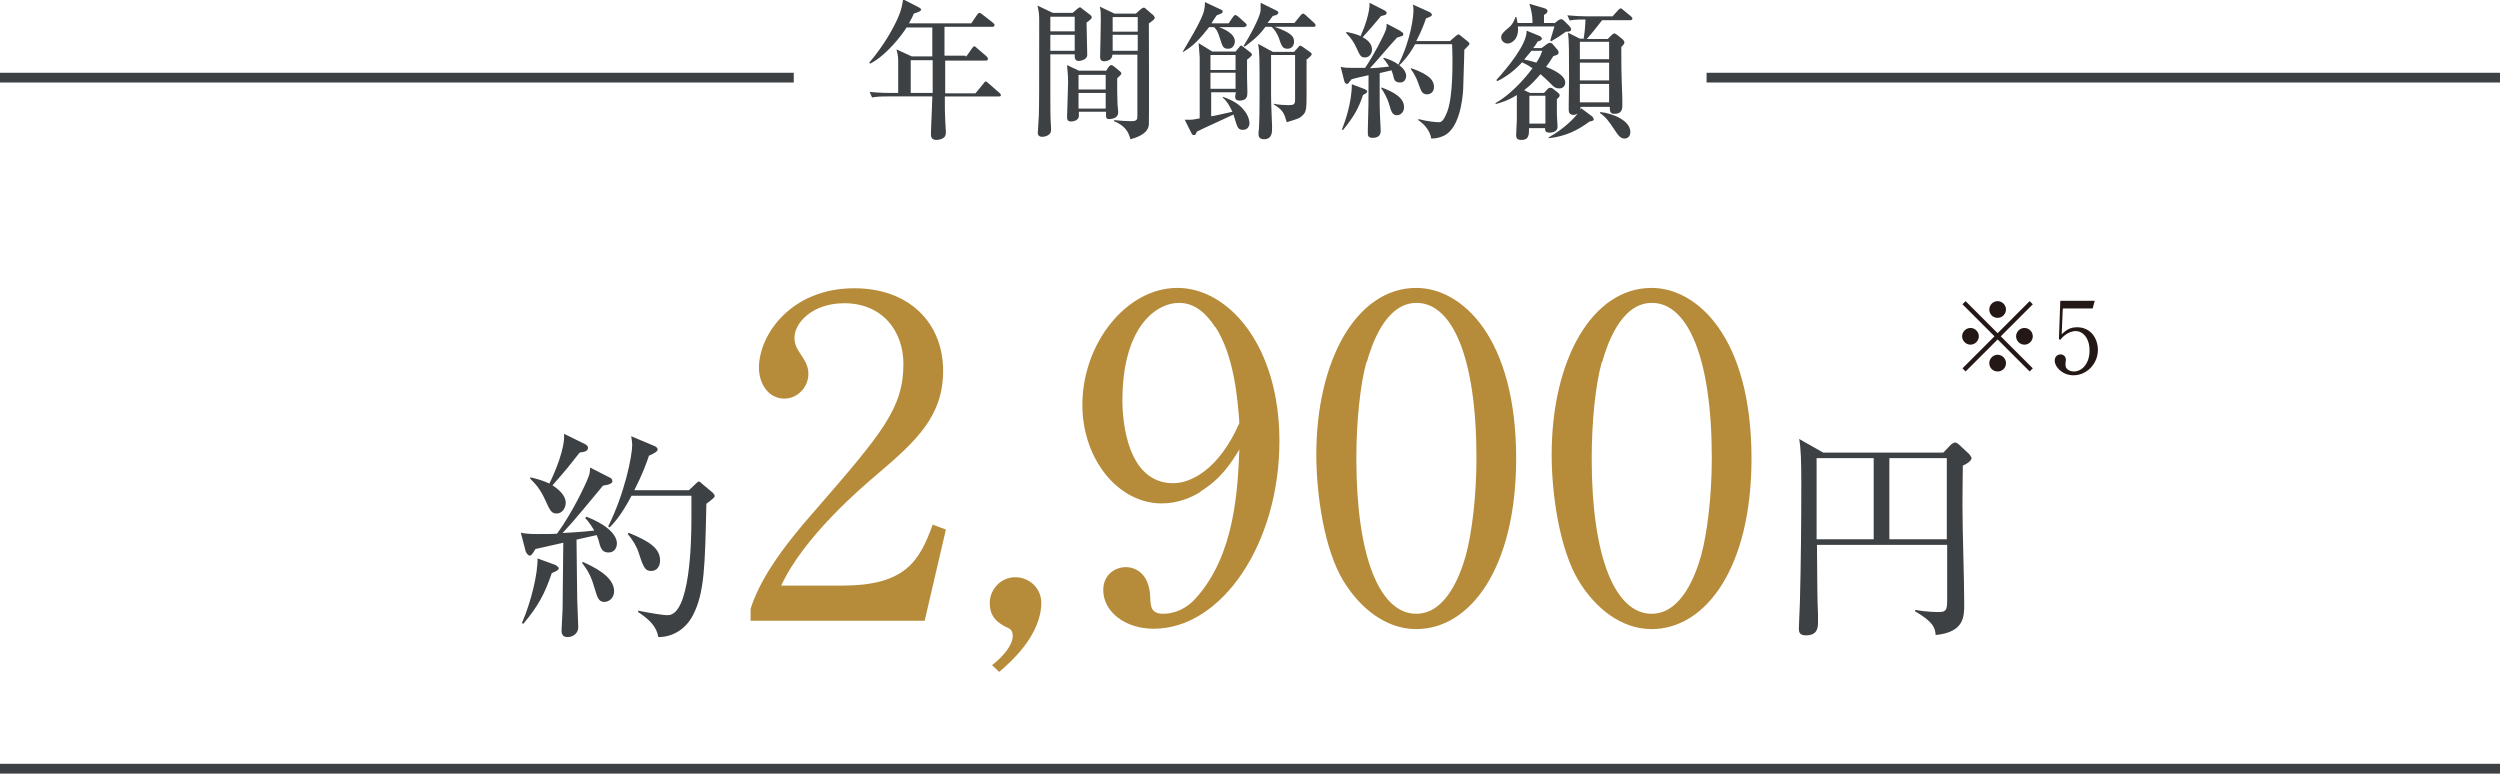
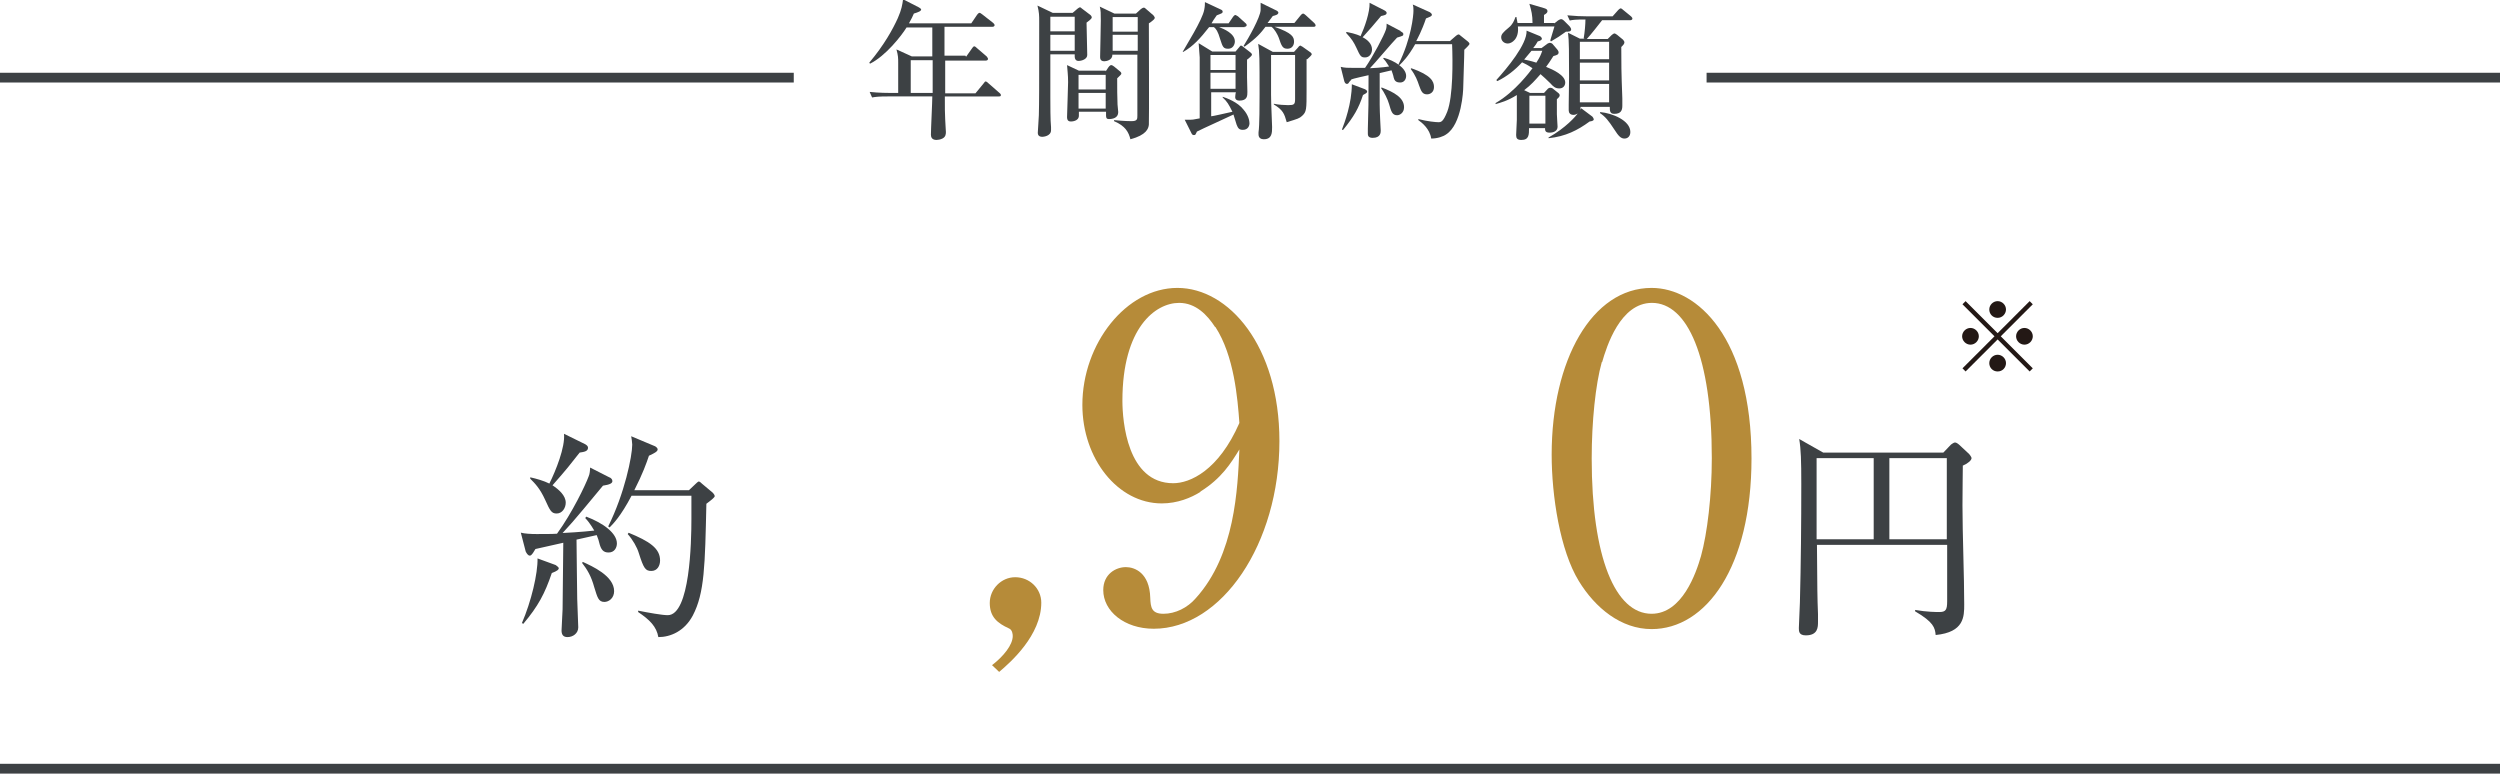
<svg xmlns="http://www.w3.org/2000/svg" id="_レイヤー_2" data-name="レイヤー 2" width="71.81" height="22.22" viewBox="0 0 71.81 22.22">
  <defs>
    <style>
      .cls-1 {
        fill: #231815;
      }

      .cls-2 {
        fill: #3d4144;
      }

      .cls-3 {
        fill: none;
        stroke: #3d4144;
        stroke-miterlimit: 10;
        stroke-width: .28px;
      }

      .cls-4 {
        fill: #b68b39;
      }
    </style>
  </defs>
  <g id="_色々" data-name="色々">
    <g>
      <path class="cls-2" d="M17.51,13.71c.05.03.08.06.08.11,0,.06-.07.1-.27.13-.08.1-.26.31-.54.65-.24.29-.45.53-.62.71.03,0,.57-.03.91-.07-.03-.04-.1-.19-.26-.36l.03-.04c.5.19.88.48.88.77,0,.12-.07.26-.24.26-.15,0-.22-.08-.27-.29,0-.02-.03-.11-.07-.21l-.58.13c0,.27.02,1.58.02,1.7,0,.13.03.7.03.82,0,.17-.15.28-.31.28-.13,0-.17-.08-.17-.19,0-.1.03-.52.03-.61,0-.2.01-.83.02-1.91-.4.09-.72.16-.8.18-.04.06-.1.19-.16.19-.06,0-.1-.08-.12-.12l-.14-.54c.11.03.29.04.45.04.2,0,.49,0,.59-.01.43-.59.82-1.4.91-1.65.03-.06.04-.18.04-.25l.57.29ZM14.99,17.9c.27-.62.46-1.43.45-1.86l.52.19s.09.06.09.09c0,.04-.04.08-.2.14-.2.59-.39.95-.82,1.46l-.03-.02ZM15.23,13.71c.18.04.39.1.55.18.18-.36.46-1.05.42-1.43l.61.3c.05.03.08.06.08.1,0,.1-.1.12-.24.14-.3.38-.34.44-.78.94.18.12.38.29.38.5,0,.15-.1.31-.26.31-.15,0-.19-.08-.33-.39-.15-.33-.29-.47-.43-.61v-.04ZM16.74,16.14c.26.12.9.4.9.84,0,.2-.15.31-.28.31-.17,0-.2-.13-.29-.42-.09-.33-.21-.52-.35-.7l.02-.03ZM19.79,14.08l.19-.18s.07-.07.09-.07c.03,0,.07.04.09.06l.31.26s.06.06.06.1c0,.04-.12.13-.24.22-.04,1.77-.05,2.56-.39,3.21-.24.45-.64.62-.99.62-.05-.3-.25-.5-.58-.72v-.04c.3.06.69.13.85.13.64,0,.68-2.11.68-2.76,0-.11,0-.56,0-.67h-1.72c-.31.59-.53.81-.63.91l-.04-.03c.47-.94.69-2.02.69-2.35,0-.06-.02-.19-.03-.24l.69.29s.07.04.07.09c0,.06-.1.11-.25.18-.07.21-.18.52-.42.99h1.58ZM18.05,15.3c.61.25.91.45.91.8,0,.15-.08.3-.25.3-.17,0-.22-.07-.36-.51-.05-.17-.17-.38-.32-.55l.03-.04Z" />
-       <path class="cls-4" d="M26.57,17.83h-5.01v-.34c.25-.8.85-1.7,1.88-2.86,1.88-2.17,2.51-2.9,2.51-4.17,0-.96-.61-1.75-1.7-1.75-.89,0-1.43.54-1.43,1,0,.04,0,.2.13.39.17.26.27.4.27.64,0,.38-.31.71-.69.71-.45,0-.73-.42-.73-.89,0-.93.91-2.28,2.74-2.28,1.58,0,2.55,1,2.55,2.37,0,1.29-.74,1.99-1.89,2.97-.43.36-2.12,1.8-2.76,3.2h1.76c1.79,0,2.21-.69,2.59-1.75l.38.14-.61,2.62Z" />
      <path class="cls-4" d="M28.49,19.11c.34-.26.6-.59.6-.84,0-.05-.01-.18-.11-.22-.33-.15-.55-.33-.55-.73s.33-.74.73-.74c.42,0,.75.33.75.73,0,.94-.89,1.72-1.21,1.99l-.2-.19Z" />
      <path class="cls-4" d="M34.48,14.13c-.27.17-.66.33-1.11.33-1.26,0-2.28-1.28-2.28-2.83,0-1.76,1.26-3.36,2.73-3.36s2.93,1.66,2.93,4.4c0,2.95-1.66,5.39-3.61,5.39-.85,0-1.45-.51-1.45-1.11,0-.46.36-.66.65-.66.25,0,.68.16.7.88.01.28.04.46.38.46s.69-.17.93-.45c1.13-1.25,1.2-3.14,1.25-4.27-.24.39-.51.83-1.12,1.21ZM34.9,9.39c-.22-.34-.55-.69-1.03-.69-.68,0-1.63.71-1.63,2.81,0,.59.14,2.37,1.46,2.37.48,0,1.3-.36,1.9-1.73-.05-.7-.15-1.93-.69-2.76Z" />
-       <path class="cls-4" d="M40.68,18.07c-.88,0-1.62-.61-2.09-1.38-.54-.88-.78-2.45-.78-3.63,0-2.72,1.16-4.79,2.87-4.79,1.31,0,2.87,1.42,2.87,4.9,0,3.13-1.31,4.9-2.87,4.9ZM39.25,10.4c-.18.64-.29,1.71-.29,2.77,0,2.85.68,4.46,1.72,4.46.88,0,1.28-1.17,1.42-1.66.18-.65.31-1.73.31-2.81,0-2.91-.7-4.46-1.72-4.46-.91,0-1.3,1.25-1.43,1.7Z" />
      <path class="cls-4" d="M47.44,18.07c-.88,0-1.62-.61-2.09-1.38-.54-.88-.78-2.45-.78-3.63,0-2.72,1.16-4.79,2.87-4.79,1.31,0,2.87,1.42,2.87,4.9,0,3.13-1.31,4.9-2.87,4.9ZM46.01,10.4c-.18.64-.29,1.71-.29,2.77,0,2.85.68,4.46,1.72,4.46.88,0,1.28-1.17,1.42-1.66.18-.65.31-1.73.31-2.81,0-2.91-.7-4.46-1.72-4.46-.91,0-1.3,1.25-1.43,1.7Z" />
      <path class="cls-2" d="M56.38,13.37c0,.22-.01.64-.01,1.15,0,.79.05,2.05.05,2.84,0,.35,0,.8-.82.88-.02-.21-.06-.37-.59-.68v-.04c.34.06.63.06.69.06.19,0,.23-.06.23-.31v-1.62h-3.74c.01,1.33.01,1.47.03,1.99,0,.01,0,.17,0,.22,0,.15,0,.39-.35.39-.2,0-.2-.12-.2-.21,0-.12.03-.62.03-.73.03-1.14.04-2.28.04-3.41,0-.66-.01-1-.06-1.29l.69.39h3.45l.22-.23s.08-.06.11-.06.06.01.12.06l.29.27s.07.08.07.12c0,.06-.1.15-.24.21ZM53.82,13.16h-1.64v2.33h1.64v-2.33ZM55.92,13.16h-1.65v2.33h1.65v-2.33Z" />
    </g>
    <g>
      <path class="cls-1" d="M56.46,10.67l-.09-.09.92-.92-.92-.92.09-.09.92.92.92-.92.09.09-.92.92.92.92-.09.09-.92-.92-.92.92ZM56.84,9.66c0,.13-.11.24-.24.24s-.24-.11-.24-.24.11-.24.24-.24.24.11.24.24ZM57.62,8.89c0,.12-.1.24-.24.24s-.24-.11-.24-.24.11-.24.24-.24.24.11.24.24ZM57.62,10.43c0,.13-.1.24-.24.24s-.24-.11-.24-.24.11-.24.24-.24.24.11.24.24ZM58.39,9.66c0,.13-.11.24-.24.24s-.24-.11-.24-.24.11-.24.24-.24.24.11.24.24Z" />
-       <path class="cls-1" d="M59.25,8.89l-.03.71c.12-.11.23-.2.44-.2.41,0,.6.34.6.65,0,.41-.33.73-.7.73-.32,0-.54-.24-.54-.42,0-.11.07-.18.17-.18.08,0,.15.06.15.15,0,.03,0,.04-.01.08,0,.02,0,.06,0,.08,0,.12.13.18.24.18.23,0,.45-.22.45-.6,0-.36-.19-.56-.4-.56-.11,0-.29.06-.44.25l-.04-.02.04-1.1h.99l-.06.22h-.85Z" />
    </g>
    <g>
      <path class="cls-2" d="M27.75,1.63l.17-.24c.04-.06.06-.06.06-.06.03,0,.06.03.08.05l.28.24s.04.05.04.07c0,.04-.04.05-.06.05h-1.17c0,.09,0,.14,0,.2,0,.12,0,.64,0,.74h.87l.23-.28c.04-.06.05-.06.06-.06.03,0,.06.03.08.05l.32.28s.04.03.04.06c0,.04-.03.04-.06.04h-1.55c0,.37,0,.45.01.66,0,.06.02.31.02.36,0,.05,0,.14-.1.19-.06.03-.13.04-.17.04-.13,0-.16-.08-.16-.15,0-.17.04-.94.04-1.1h-1.27c-.26,0-.35.01-.46.03l-.07-.16c.26.03.56.03.6.03h.22c0-.11,0-.71,0-.86,0-.14,0-.21-.05-.39l.44.2h.59v-.83h-.74c-.14.23-.6.82-1.05,1.04l-.02-.03c.43-.51.68-.97.82-1.28.11-.25.13-.39.15-.54l.45.23s.07.04.07.06c0,.05-.08.08-.21.12-.03.08-.07.15-.14.28h1.79l.17-.25s.04-.05.06-.05c.02,0,.03,0,.08.04l.32.25s.04.04.04.06c0,.04-.04.05-.06.05h-1.38c0,.27,0,.63,0,.83h.6ZM26.79,2.67c0-.13,0-.79,0-.94h-.63v.94h.62Z" />
      <path class="cls-2" d="M31.33.44s.03.03.03.06c0,.05-.13.13-.15.15,0,.13.02.78.02.93,0,.12-.16.17-.25.17-.08,0-.11-.06-.11-.12,0-.03,0-.05,0-.07h-.7c0,.41,0,.88,0,1.23,0,.2,0,.68.02.86,0,.05,0,.08,0,.09,0,.17-.22.19-.25.19-.13,0-.13-.09-.13-.12,0-.07.03-.42.03-.5.01-.41.01-.64.01-2.7,0-.16,0-.25-.05-.45l.44.21h.57l.14-.12s.05-.04.07-.04c.02,0,.04.02.05.03l.25.19ZM30.17.9h.7v-.42h-.7v.42ZM30.17,1.46h.7v-.46h-.7v.46ZM31.76,2.05l.08-.12s.04-.06.08-.06c.03,0,.06.03.08.04l.17.14s.04.03.04.06c0,.03-.03.05-.12.14,0,.27,0,.56.01.75,0,.03.02.19.02.22,0,.17-.16.2-.27.2-.06,0-.08-.03-.08-.1,0-.03,0-.09,0-.11h-.78s0,.08,0,.11c0,.17-.22.17-.23.17-.11,0-.11-.09-.11-.13,0-.1.03-.84.03-1,0-.22-.02-.33-.03-.49l.34.16h.77ZM30.98,2.15v.42h.78v-.42h-.78ZM30.98,2.67v.45h.78v-.45h-.78ZM32.64.38l.12-.11s.06-.05.09-.05c.03,0,.04.01.06.03l.22.19s.04.05.04.07-.02.05-.06.08c-.05.04-.07.06-.11.08,0,.26.01,2.8,0,2.91-.01.11-.07.3-.53.42-.05-.2-.14-.38-.47-.52v-.03c.3.03.46.03.5.03.17,0,.17-.06.17-.16v-1.75h-.72c.01.16-.18.19-.23.19-.12,0-.12-.09-.12-.13,0-.05.02-.88.02-1.04,0-.2,0-.29-.03-.4l.42.2h.62ZM31.96.49v.42h.72v-.42h-.72ZM31.96,1v.46h.72v-.46h-.72Z" />
      <path class="cls-2" d="M35.76.78h-.74c.13.05.45.18.45.41,0,.08-.05.21-.19.21s-.16-.05-.23-.27c-.07-.24-.12-.3-.18-.35h-.14c-.26.33-.45.54-.74.71h-.02c.08-.15.57-.92.62-1.21.02-.1.02-.16.02-.22l.47.22s.04.02.04.05c0,.05-.02.05-.17.11-.09.13-.12.17-.15.23h.49l.13-.19s.04-.05.06-.05.06.03.08.04l.21.19s.04.03.04.06c0,.04-.04.05-.07.05ZM35.82,1.71c0,.06,0,.11,0,.51,0,.06.01.35.01.42,0,.11,0,.25-.23.25-.07,0-.12-.03-.12-.1,0-.02.01-.12.02-.14h-.71c0,.06,0,.44,0,.69.04,0,.39-.08.61-.13-.11-.22-.15-.29-.28-.41v-.02c.12.04.43.15.6.37.14.16.17.32.17.39,0,.07-.04.19-.19.19-.11,0-.14-.05-.18-.15-.02-.05-.07-.24-.09-.29-.16.08-.9.41-1.05.49-.01.03-.03.06-.04.08-.01.02-.03.02-.05.02-.03,0-.05-.02-.06-.04l-.2-.4s.09,0,.15,0c.05,0,.09,0,.28-.04,0-.16,0-1.69,0-1.75,0-.06-.03-.35-.03-.41l.39.24h.67l.11-.13s.03-.04.04-.04.03,0,.05.02l.22.17s.05.04.05.06c0,.03,0,.04-.12.14ZM35.49,1.58h-.72v.43h.72v-.43ZM35.49,2.09h-.72v.46h.72v-.46ZM37.73.77h-1.12c.51.18.56.29.56.43,0,.09-.05.2-.19.2s-.17-.08-.25-.32c-.03-.08-.12-.25-.21-.31h-.17c-.13.17-.24.31-.6.57l-.03-.02c.14-.22.48-.82.49-1.03,0-.1,0-.16,0-.21l.47.23s.04.03.04.05c0,.06-.08.08-.16.1-.09.12-.11.15-.15.2h.77l.18-.22s.04-.05.07-.05c.02,0,.06.03.08.05l.24.22s.04.04.04.07c0,.04-.04.04-.07.04ZM37.53,1.7c0,.12,0,.73,0,.87,0,.58,0,.64-.13.76-.08.07-.11.08-.44.18-.07-.25-.11-.35-.37-.51v-.02c.12.03.33.04.41.04.17,0,.2-.02.2-.17v-1.27h-.69v1.14c0,.31.03.8.03.93,0,.16,0,.35-.24.35-.07,0-.15-.03-.15-.14,0-.02,0-.03,0-.06.03-.17.03-.86.03-1.08,0-1.08,0-1.2-.04-1.46l.42.23h.61l.11-.12s.04-.06.07-.06c.02,0,.03.02.06.03l.24.17s.03.03.03.05-.09.11-.13.14Z" />
      <path class="cls-2" d="M40.23.9c.06.03.08.05.08.08,0,.05-.02.05-.18.1-.13.13-.66.76-.78.88.04,0,.37-.02.55-.05-.08-.13-.12-.18-.17-.23l.02-.02c.3.08.64.29.64.52,0,.1-.06.19-.17.19-.14,0-.17-.07-.19-.15,0-.03-.05-.17-.06-.2l-.34.08c0,.14,0,.88,0,.9,0,.25.03.71.03.75,0,.05,0,.21-.23.21-.14,0-.14-.08-.14-.13,0-.04,0-.08,0-.13.02-.63.02-.71.02-1.54-.09.02-.45.1-.49.12-.02.03-.04.05-.06.07-.02.03-.03.06-.07.06-.05,0-.07-.05-.08-.09l-.1-.4c.12.03.2.03.38.03.11,0,.22,0,.32,0,.23-.33.55-.94.6-1.1.02-.06.02-.12.02-.17l.4.21ZM38.55,3.71c.07-.18.28-.74.28-1.29l.37.14s.07.03.07.07c0,.04-.05.06-.12.1-.12.37-.26.62-.57,1h-.03ZM38.69.92c.26.05.38.11.39.12.12-.26.27-.69.26-.96l.43.22s.06.03.06.07c0,.06-.07.07-.16.09-.25.3-.28.33-.53.61.14.07.27.19.27.35,0,.1-.06.23-.2.23-.12,0-.14-.04-.25-.28-.07-.15-.13-.25-.29-.42v-.03ZM39.68,2.51c.37.14.65.3.65.57,0,.16-.12.23-.2.23-.14,0-.17-.11-.23-.32-.04-.14-.14-.34-.23-.46l.02-.02ZM41.67,1.16l.15-.13s.05-.04.07-.04.03,0,.07.04l.2.16s.05.04.05.07-.12.14-.15.17c0,.06,0,.17-.03,1.08,0,.08-.04,1.06-.49,1.35-.08.06-.25.12-.43.12-.04-.28-.27-.46-.37-.53v-.03c.27.07.51.09.57.09.08,0,.14,0,.26-.3.17-.44.16-1.45.14-1.94h-1.06c-.21.37-.37.52-.45.6l-.03-.02c.37-.74.43-1.41.43-1.54,0-.06,0-.12-.02-.18l.49.22s.06.04.06.07c0,.04-.02.05-.17.11-.12.36-.25.59-.28.65h.97ZM40.54,1.96c.57.2.65.38.65.54,0,.15-.11.21-.2.21-.14,0-.17-.1-.23-.26-.04-.12-.1-.29-.24-.47l.02-.02Z" />
      <path class="cls-2" d="M44.44,1.26s.05-.03.08-.03c.04,0,.08.03.09.05l.12.14s.04.05.04.08c0,.06-.03.08-.15.11-.1.16-.15.23-.21.31.2.08.55.24.55.45,0,.08-.05.17-.17.17s-.18-.06-.26-.15c-.11-.11-.19-.18-.28-.26-.16.18-.27.31-.47.46l.17.08h.4l.11-.12s.03-.03.07-.03c.03,0,.06.01.08.03l.15.12s.04.03.04.06c0,.03,0,.05-.08.12v.43c0,.06.02.33.02.36,0,.12-.11.17-.23.17-.13,0-.13-.07-.13-.13h-.46c0,.19,0,.34-.22.34-.12,0-.15-.05-.15-.14,0-.06.02-.38.02-.44v-.71c-.27.17-.47.22-.61.26v-.03c.56-.32,1-.92,1.06-1-.13-.09-.23-.14-.3-.17-.2.22-.44.41-.71.54l-.03-.03c.3-.33.89-1.03.87-1.42l.39.16s.05.04.05.07c0,.03-.03.06-.12.08-.03.06-.08.13-.13.19h.24l.15-.11ZM44.65.67l.1-.08s.06-.04.09-.04c.03,0,.06.02.08.04l.16.16s.05.06.05.09c0,.07-.07.07-.15.07-.18.13-.24.17-.43.28l-.02-.03c.02-.07.09-.31.12-.4h-1.05c.04.36-.18.49-.29.49s-.19-.08-.19-.18c0-.08.05-.14.22-.28.11-.09.15-.19.19-.3h.03c0,.05.02.09.03.17h.43c0-.22-.03-.35-.09-.55l.41.12c.07.02.11.04.11.09,0,.04-.03.07-.1.11v.23h.29ZM43.99,1.46c-.09.11-.14.17-.21.25.09.02.2.04.35.09.11-.17.13-.23.17-.34h-.31ZM44.39,3.55v-.8h-.46v.8h.46ZM45.49,1.1c.03-.17.05-.4.05-.54-.28,0-.37.01-.45.03l-.07-.15c.2.02.41.03.6.03h.7l.16-.18s.05-.05.07-.05.05.02.08.05l.22.18s.04.04.04.06c0,.04-.04.05-.06.05h-.81c-.11.14-.32.41-.44.54h.6l.11-.11s.06-.05.08-.05c.03,0,.06.03.08.04l.17.14s.04.05.04.07c0,.05-.03.08-.09.14,0,.45,0,.7.03,1.48,0,.06,0,.16,0,.21,0,.14-.05.23-.23.23-.13,0-.13-.09-.13-.2h-.84s0,.07-.01.1c0-.02.02-.04.03-.06l.32.24s.04.05.04.08c0,.03-.04.05-.12.06-.34.25-.69.43-1.18.48v-.02c.5-.28.78-.61.84-.69-.03.02-.08.04-.12.04-.1,0-.14-.06-.14-.13,0-.04,0-.13,0-.17,0-.24.01-.49.01-.79,0-.66,0-1.06-.03-1.27l.34.17h.14ZM45.38,1.2v.5h.84v-.5h-.84ZM45.38,1.8v.51h.84v-.51h-.84ZM45.38,2.41v.53h.84v-.53h-.84ZM45.97,3.22c.34.03.86.24.86.57,0,.12-.07.19-.17.19s-.17-.07-.29-.26c-.17-.26-.26-.37-.41-.47v-.03Z" />
    </g>
    <line class="cls-3" y1="2.23" x2="22.8" y2="2.23" />
    <line class="cls-3" x1="49.02" y1="2.23" x2="71.81" y2="2.23" />
    <line class="cls-3" y1="22.08" x2="71.81" y2="22.08" />
  </g>
</svg>